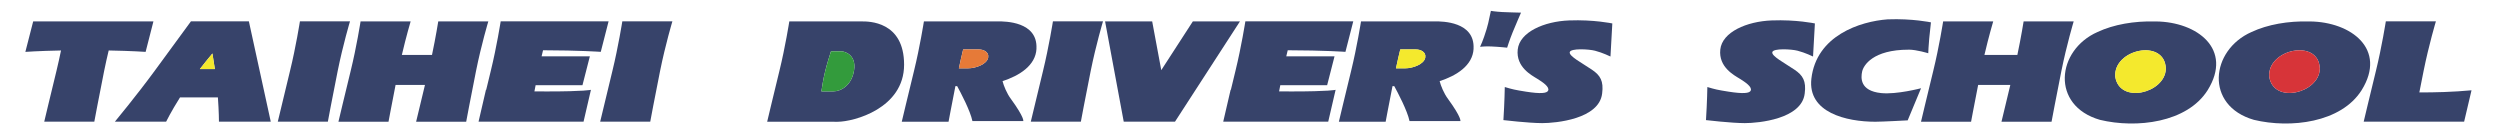
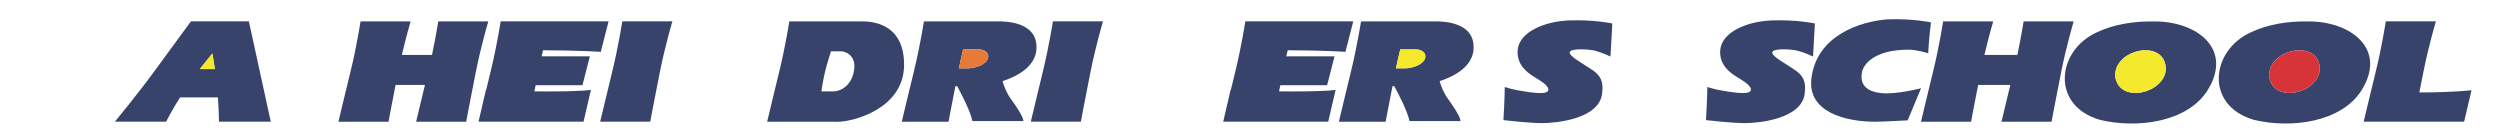
<svg xmlns="http://www.w3.org/2000/svg" width="690" height="38" viewBox="0 0 690 38" fill="none">
-   <path d="M90.49 33.58H76.67C76.67 33.58 78.43 26.19 80.05 19.55C81.68 12.91 82.78 5.89 82.78 5.89H96.6C96.6 5.89 94.68 12.28 93.21 19.55C91.74 26.82 90.49 33.58 90.49 33.58Z" fill="#37436A" />
-   <path d="M42.35 5.9H9.16L7 14.32C7 14.32 10.44 14.06 16.84 13.93C16.47 15.72 16.05 17.65 15.59 19.55C13.96 26.19 12.21 33.58 12.21 33.58H26.03C26.03 33.58 27.29 26.82 28.75 19.55C29.15 17.57 29.58 15.67 30 13.93C36.5 14.05 40.19 14.32 40.19 14.32L42.35 5.89V5.9Z" fill="#37436A" />
  <path d="M120.96 5.9C120.96 5.9 120.29 10.16 119.23 15.17H110.91C112.14 9.9 113.34 5.9 113.34 5.9H99.52C99.52 5.9 98.42 12.92 96.79 19.56C95.16 26.2 93.41 33.59 93.41 33.59H107.23C107.23 33.59 108.07 29.07 109.18 23.44H117.29C115.99 28.78 114.85 33.59 114.85 33.59H128.67C128.67 33.59 129.93 26.83 131.39 19.56C132.85 12.29 134.78 5.9 134.78 5.9H120.96Z" fill="#37436A" />
  <path d="M179.47 33.58H165.65C165.65 33.58 167.41 26.19 169.03 19.55C170.65 12.91 171.76 5.89 171.76 5.89H185.58C185.58 5.89 183.66 12.28 182.19 19.55C180.72 26.82 179.47 33.58 179.47 33.58Z" fill="#37436A" />
  <path d="M60.43 33.58H74.73L68.69 5.89H52.7C52.7 5.89 47.72 12.69 42.69 19.55C37.66 26.41 31.71 33.58 31.71 33.58H45.85C45.85 33.58 47.21 30.81 49.68 26.89H60.14C60.43 30.89 60.43 33.58 60.43 33.58ZM58.63 14.76C58.86 16.1 59.09 17.54 59.3 19.06H55.16C56.32 17.56 57.5 16.12 58.63 14.76Z" fill="#37436A" />
  <path d="M165.81 14.32L167.97 5.89H138.19C138.19 5.89 137.09 12.91 135.46 19.55C135.03 21.29 134.6 23.09 134.19 24.79C134.15 24.79 134.12 24.79 134.12 24.79L132.08 33.58H161.06L163.1 24.79C163.1 24.79 161.52 25.24 150.94 25.24C149.73 25.24 148.59 25.24 147.5 25.22C147.61 24.67 147.72 24.1 147.83 23.52H160.76L162.8 15.55H149.48C149.61 14.97 149.75 14.42 149.88 13.87C159.91 13.89 165.8 14.31 165.8 14.31L165.81 14.32Z" fill="#37436A" />
-   <path d="M329.23 5.9L320.51 19.36L318 5.9H305L310.15 33.58H324.3L342.23 5.9H329.23Z" fill="#37436A" />
  <path d="M298.32 33.58H284.5C284.5 33.58 286.26 26.19 287.88 19.55C289.5 12.91 290.61 5.89 290.61 5.89H304.43C304.43 5.89 302.51 12.28 301.04 19.55C299.57 26.82 298.32 33.58 298.32 33.58Z" fill="#37436A" />
  <path d="M237.84 5.9H217.85C217.85 5.9 216.75 12.92 215.12 19.56C213.49 26.2 211.74 33.59 211.74 33.59H222.63C222.63 33.59 226.65 33.61 231.15 33.61C235.65 33.61 249.53 29.92 249.53 17.86C249.53 5.8 239.67 5.91 237.85 5.91L237.84 5.9ZM235.73 19.38C235.05 23.74 231.93 25.22 230.01 25.22H226.7C226.84 24.25 227.2 21.9 227.74 19.69C228.21 17.77 228.93 15.47 229.35 14.16H232.19C233 14.16 236.41 15.02 235.73 19.38Z" fill="#37436A" />
  <path d="M415.32 24.02C415.32 24.02 415.26 28.17 414.94 33.15C414.94 33.15 421.96 33.98 425.66 33.98C429.36 33.98 441.36 32.89 442.19 25.81C442.64 22.36 441.68 20.79 439.38 19.24C436.59 17.35 432.99 15.5 433.25 14.39C433.51 13.28 438.5 13.55 440.23 14C442.33 14.54 444.49 15.6 444.49 15.6L445 6.47C445 6.47 439.89 5.38 433.06 5.64C426.23 5.9 419.4 8.83 418.89 13.68C418.38 18.53 422.72 20.77 424.25 21.72C425.78 22.67 427.7 23.95 427.3 24.98C426.99 25.78 425.14 25.92 421.19 25.3C418.06 24.81 417.4 24.64 415.32 24.02Z" fill="#37436A" />
-   <path d="M411.48 3C411.48 3 412.77 3.22 414.56 3.32C416.35 3.42 418.32 3.44 419.8 3.49C419.8 3.49 418.36 6.79 417.5 8.9C416.64 11.01 415.97 13.16 415.97 13.16C415.97 13.16 413.86 12.92 411.52 12.82C409.79 12.75 408.5 12.92 408.5 12.92C408.5 12.92 409.36 11.2 410.3 8.04C410.61 6.98 410.79 6.39 411.48 3.01V3Z" fill="#37436A" />
  <path d="M286.06 13.43C286.44 5.9 277.32 5.9 275.5 5.9H265.93H255C255 5.9 253.9 12.92 252.27 19.56C250.64 26.2 248.89 33.59 248.89 33.59H261.8C261.8 33.59 262.61 29.24 263.69 23.78H264.18C265.11 25.48 267.81 30.57 268.39 33.42H282.43C282.43 33.42 282.81 32.53 279.05 27.36C277.88 25.81 277.02 23.66 276.7 22.39C281.28 20.91 285.84 18.12 286.07 13.45L286.06 13.43ZM272.74 15.89C272.4 17.77 269.24 18.86 267.18 18.86H264.65C265.03 17.02 265.44 15.25 265.83 13.64H270.15C271.39 13.64 273.02 14.31 272.74 15.89Z" fill="#37436A" />
  <path d="M406.7 13.43C407.08 5.9 397.96 5.9 396.14 5.9H386.57H375.64C375.64 5.9 374.54 12.92 372.91 19.56C371.28 26.2 369.53 33.59 369.53 33.59H382.44C382.44 33.59 383.25 29.24 384.33 23.78H384.82C385.75 25.48 388.45 30.57 389.03 33.42H403.07C403.07 33.42 403.45 32.53 399.69 27.36C398.52 25.81 397.66 23.66 397.34 22.39C401.92 20.91 406.48 18.12 406.71 13.45L406.7 13.43ZM393.38 15.89C393.04 17.77 389.88 18.86 387.82 18.86H385.29C385.67 17.02 386.08 15.25 386.47 13.64H390.79C392.03 13.64 393.66 14.31 393.38 15.89Z" fill="#37436A" />
  <path d="M371.34 14.32L373.5 5.89H343.72C343.72 5.89 342.62 12.91 340.99 19.55C340.56 21.29 340.13 23.09 339.72 24.79C339.68 24.79 339.65 24.79 339.65 24.79L337.61 33.58H366.59L368.63 24.79C368.63 24.79 367.05 25.24 356.47 25.24C355.26 25.24 354.12 25.24 353.03 25.22C353.14 24.67 353.25 24.1 353.36 23.52H366.29L368.33 15.55H355.01C355.14 14.97 355.28 14.42 355.41 13.87C365.44 13.89 371.33 14.31 371.33 14.31L371.34 14.32Z" fill="#37436A" />
  <path d="M558.52 5.9C558.52 5.9 557.85 10.16 556.79 15.17H547.7C548.93 9.9 550.13 5.9 550.13 5.9H536.31C536.31 5.9 535.21 12.92 533.58 19.56C531.95 26.2 530.2 33.59 530.2 33.59H544.02C544.02 33.59 544.86 29.07 545.97 23.44H554.85C553.55 28.78 552.41 33.59 552.41 33.59H566.23C566.23 33.59 567.49 26.83 568.95 19.56C570.42 12.29 572.34 5.9 572.34 5.9H558.52Z" fill="#37436A" />
  <path d="M667.74 25.5C668.1 23.65 668.5 21.63 668.92 19.55C670.39 12.28 672.31 5.89 672.31 5.89H658.49C658.49 5.89 657.39 12.91 655.76 19.55C654.13 26.19 652.38 33.58 652.38 33.58H680.1C680.1 33.58 681.26 28.67 682.14 24.92C677.11 25.4 671.88 25.52 667.75 25.51L667.74 25.5Z" fill="#37436A" />
  <path d="M471.23 24.02C471.23 24.02 471.17 28.17 470.85 33.15C470.85 33.15 477.87 33.98 481.57 33.98C485.27 33.98 497.27 32.89 498.1 25.81C498.55 22.36 497.59 20.79 495.29 19.24C492.5 17.35 488.9 15.5 489.16 14.39C489.42 13.28 494.41 13.55 496.14 14C498.24 14.54 500.4 15.6 500.4 15.6L500.91 6.47C500.91 6.47 495.8 5.38 488.97 5.64C482.14 5.9 475.31 8.83 474.8 13.68C474.29 18.53 478.63 20.77 480.16 21.72C481.69 22.67 483.61 23.95 483.21 24.98C482.9 25.78 481.05 25.92 477.1 25.3C473.97 24.81 473.31 24.64 471.23 24.02Z" fill="#37436A" />
  <path d="M526.77 13.7C529 13.7 532.2 14.7 532.2 14.7C532.2 14.7 532.3 12.14 532.46 10.68L532.94 6.17C532.94 6.17 527.83 5.08 521 5.34C513.44 5.89 501.31 9.78 499.94 21.73C498.87 31.06 509.6 33.6 517.58 33.6C519.43 33.6 526.52 33.22 526.52 33.22C526.52 33.22 529.42 26.2 530.21 24.35C530.21 24.35 523.46 26.14 519.18 25.69C513.28 25.07 513.59 21.44 513.95 19.75C514.31 18.06 516.89 13.71 526.78 13.71L526.77 13.7Z" fill="#37436A" />
  <path d="M595.05 5.92H594.82C589.05 5.77 583.39 6.74 578.93 8.83C567.57 13.83 565.94 29.15 579.59 33.08C589.66 35.5 603.63 33.88 609.31 24.89C616.36 13.54 606.4 6.04 595.05 5.92ZM597.76 19.09C597.51 25.68 585.03 28.83 583.81 21.2C583.2 13.58 597.47 10.5 597.77 18.91V19.08L597.76 19.09Z" fill="#37436A" />
  <path d="M637.55 5.92H637.32C631.55 5.77 625.89 6.74 621.43 8.83C610.07 13.83 608.44 29.15 622.09 33.08C632.16 35.5 646.13 33.88 651.81 24.89C658.86 13.54 648.9 6.04 637.55 5.92ZM640.26 19.09C640.01 25.68 627.53 28.83 626.31 21.2C625.7 13.58 639.97 10.5 640.27 18.91V19.08L640.26 19.09Z" fill="#37436A" />
  <path d="M58.63 14.76C58.86 16.1 59.09 17.54 59.3 19.06H55.16C56.32 17.56 57.5 16.12 58.63 14.76Z" fill="#F4E92D" />
  <path d="M393.38 15.89C393.04 17.77 389.88 18.86 387.82 18.86H385.29C385.67 17.02 386.08 15.25 386.47 13.64H390.79C392.03 13.64 393.66 14.31 393.38 15.89Z" fill="#F4E92D" />
  <path d="M272.74 15.89C272.4 17.77 269.24 18.86 267.18 18.86H264.65C265.03 17.02 265.44 15.25 265.83 13.64H270.15C271.39 13.64 273.02 14.31 272.74 15.89Z" fill="#E67A38" />
-   <path d="M235.73 19.38C235.05 23.74 231.93 25.22 230.01 25.22H226.7C226.84 24.25 227.2 21.9 227.74 19.69C228.21 17.77 228.93 15.47 229.35 14.16H232.19C233 14.16 236.41 15.02 235.73 19.38Z" fill="#339B3C" />
  <path d="M597.76 19.09C597.51 25.68 585.03 28.83 583.81 21.2C583.2 13.58 597.47 10.5 597.77 18.91V19.08L597.76 19.09Z" fill="#F4E92D" />
  <path d="M640.26 19.09C640.01 25.68 627.53 28.83 626.31 21.2C625.7 13.58 639.97 10.5 640.27 18.91V19.08L640.26 19.09Z" fill="#D73439" />
</svg>